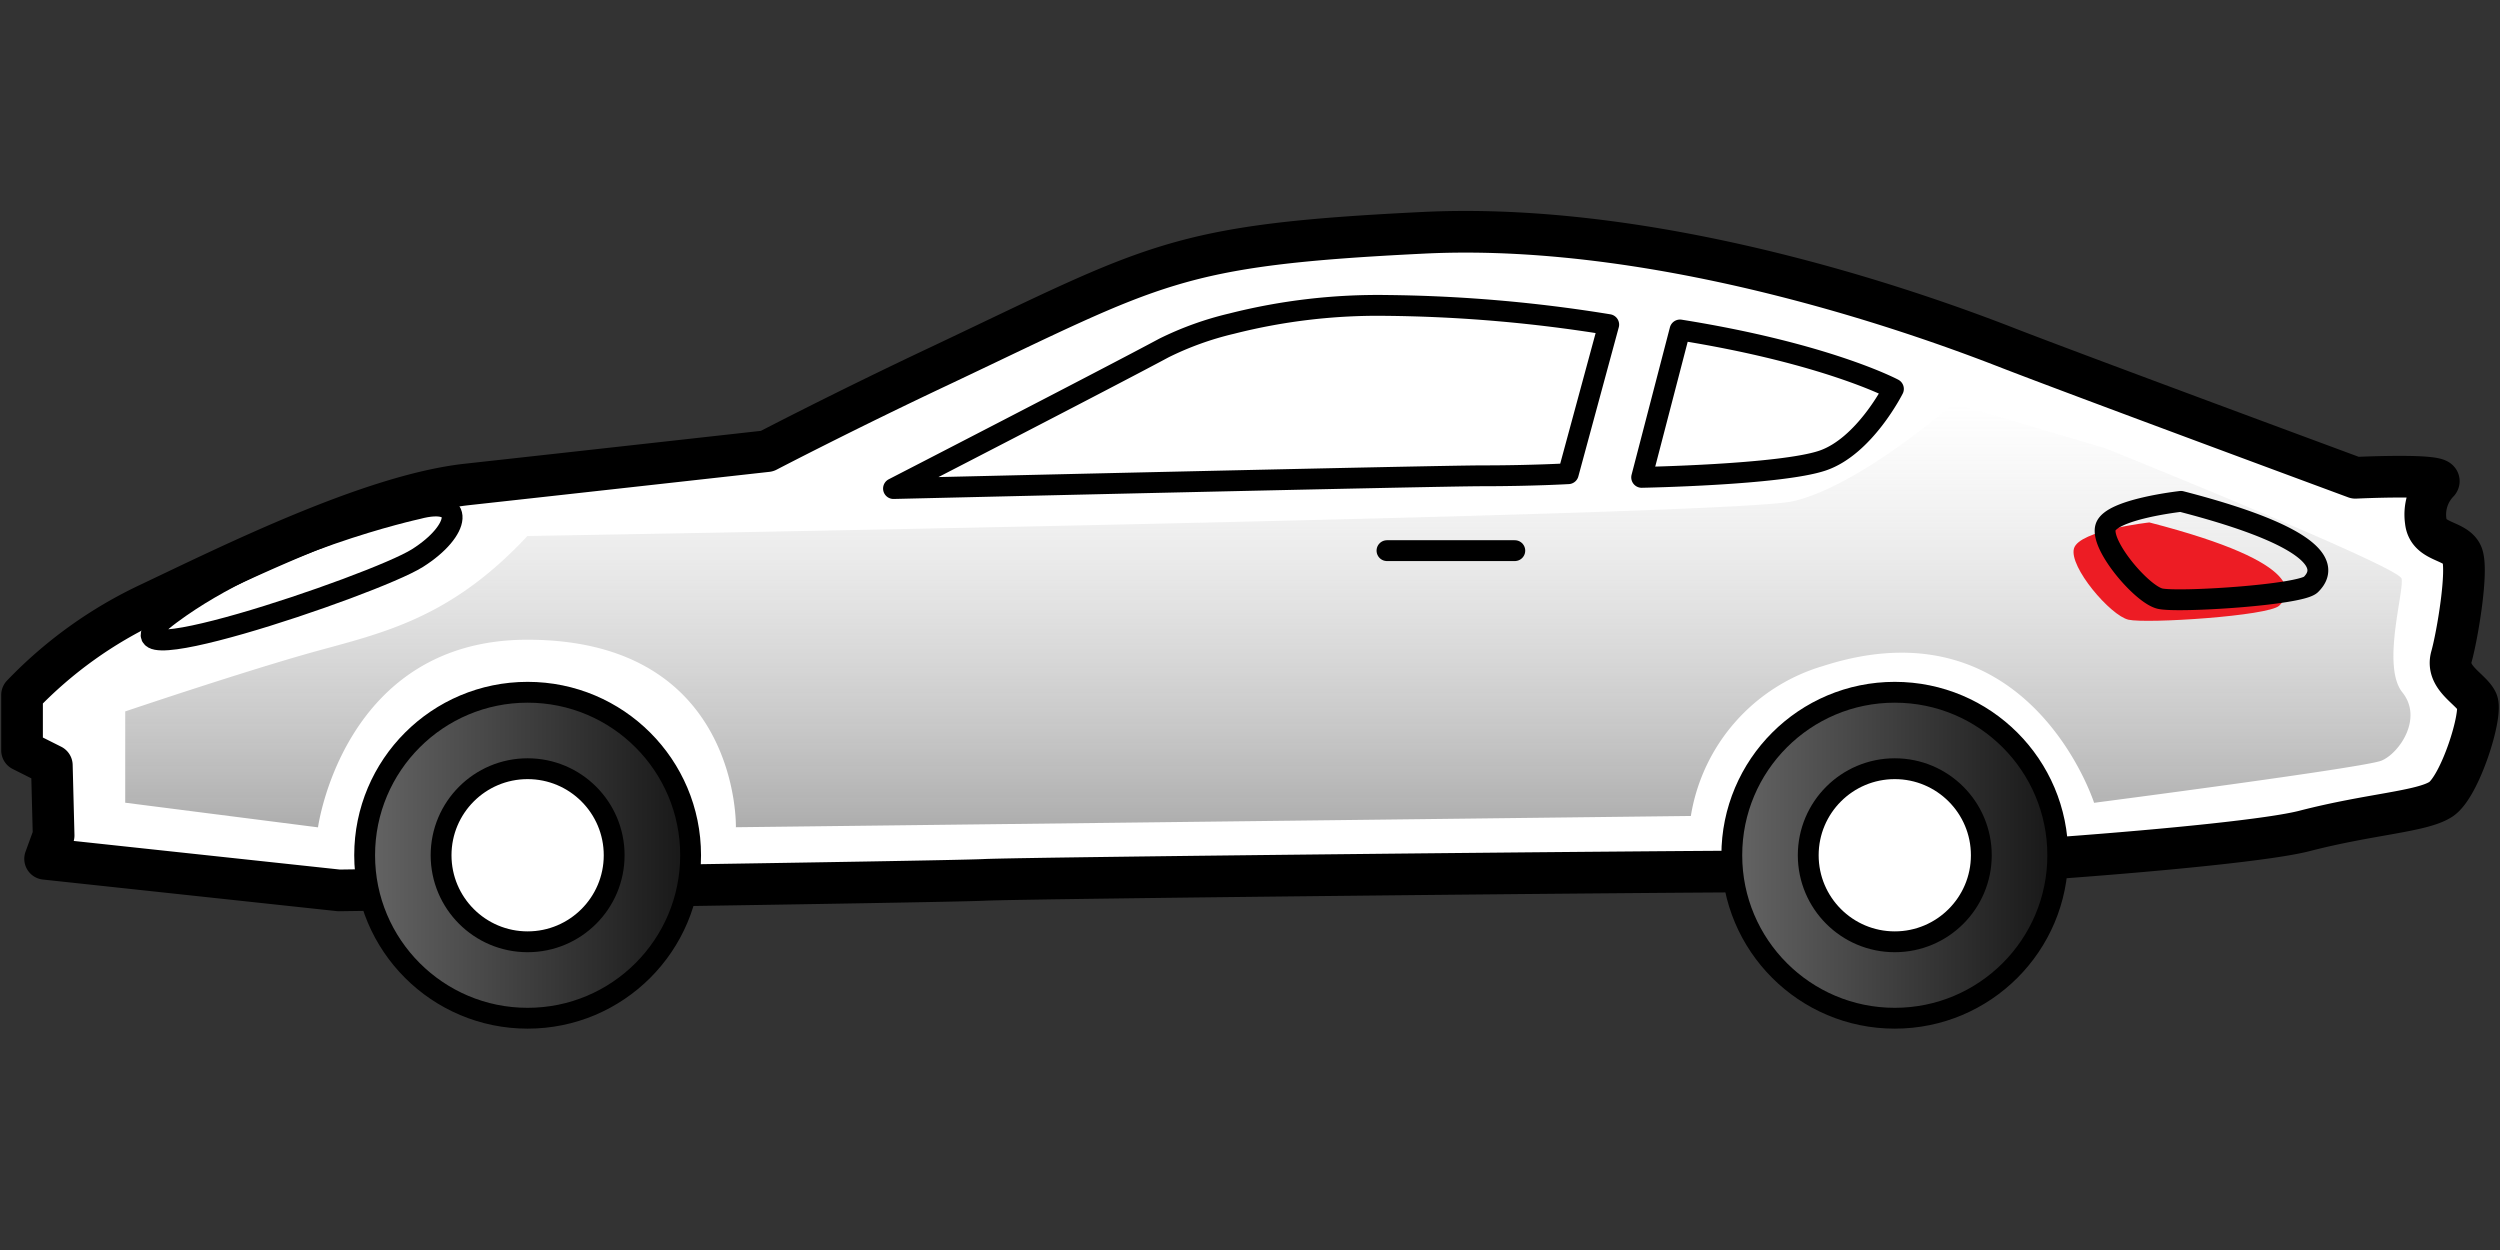
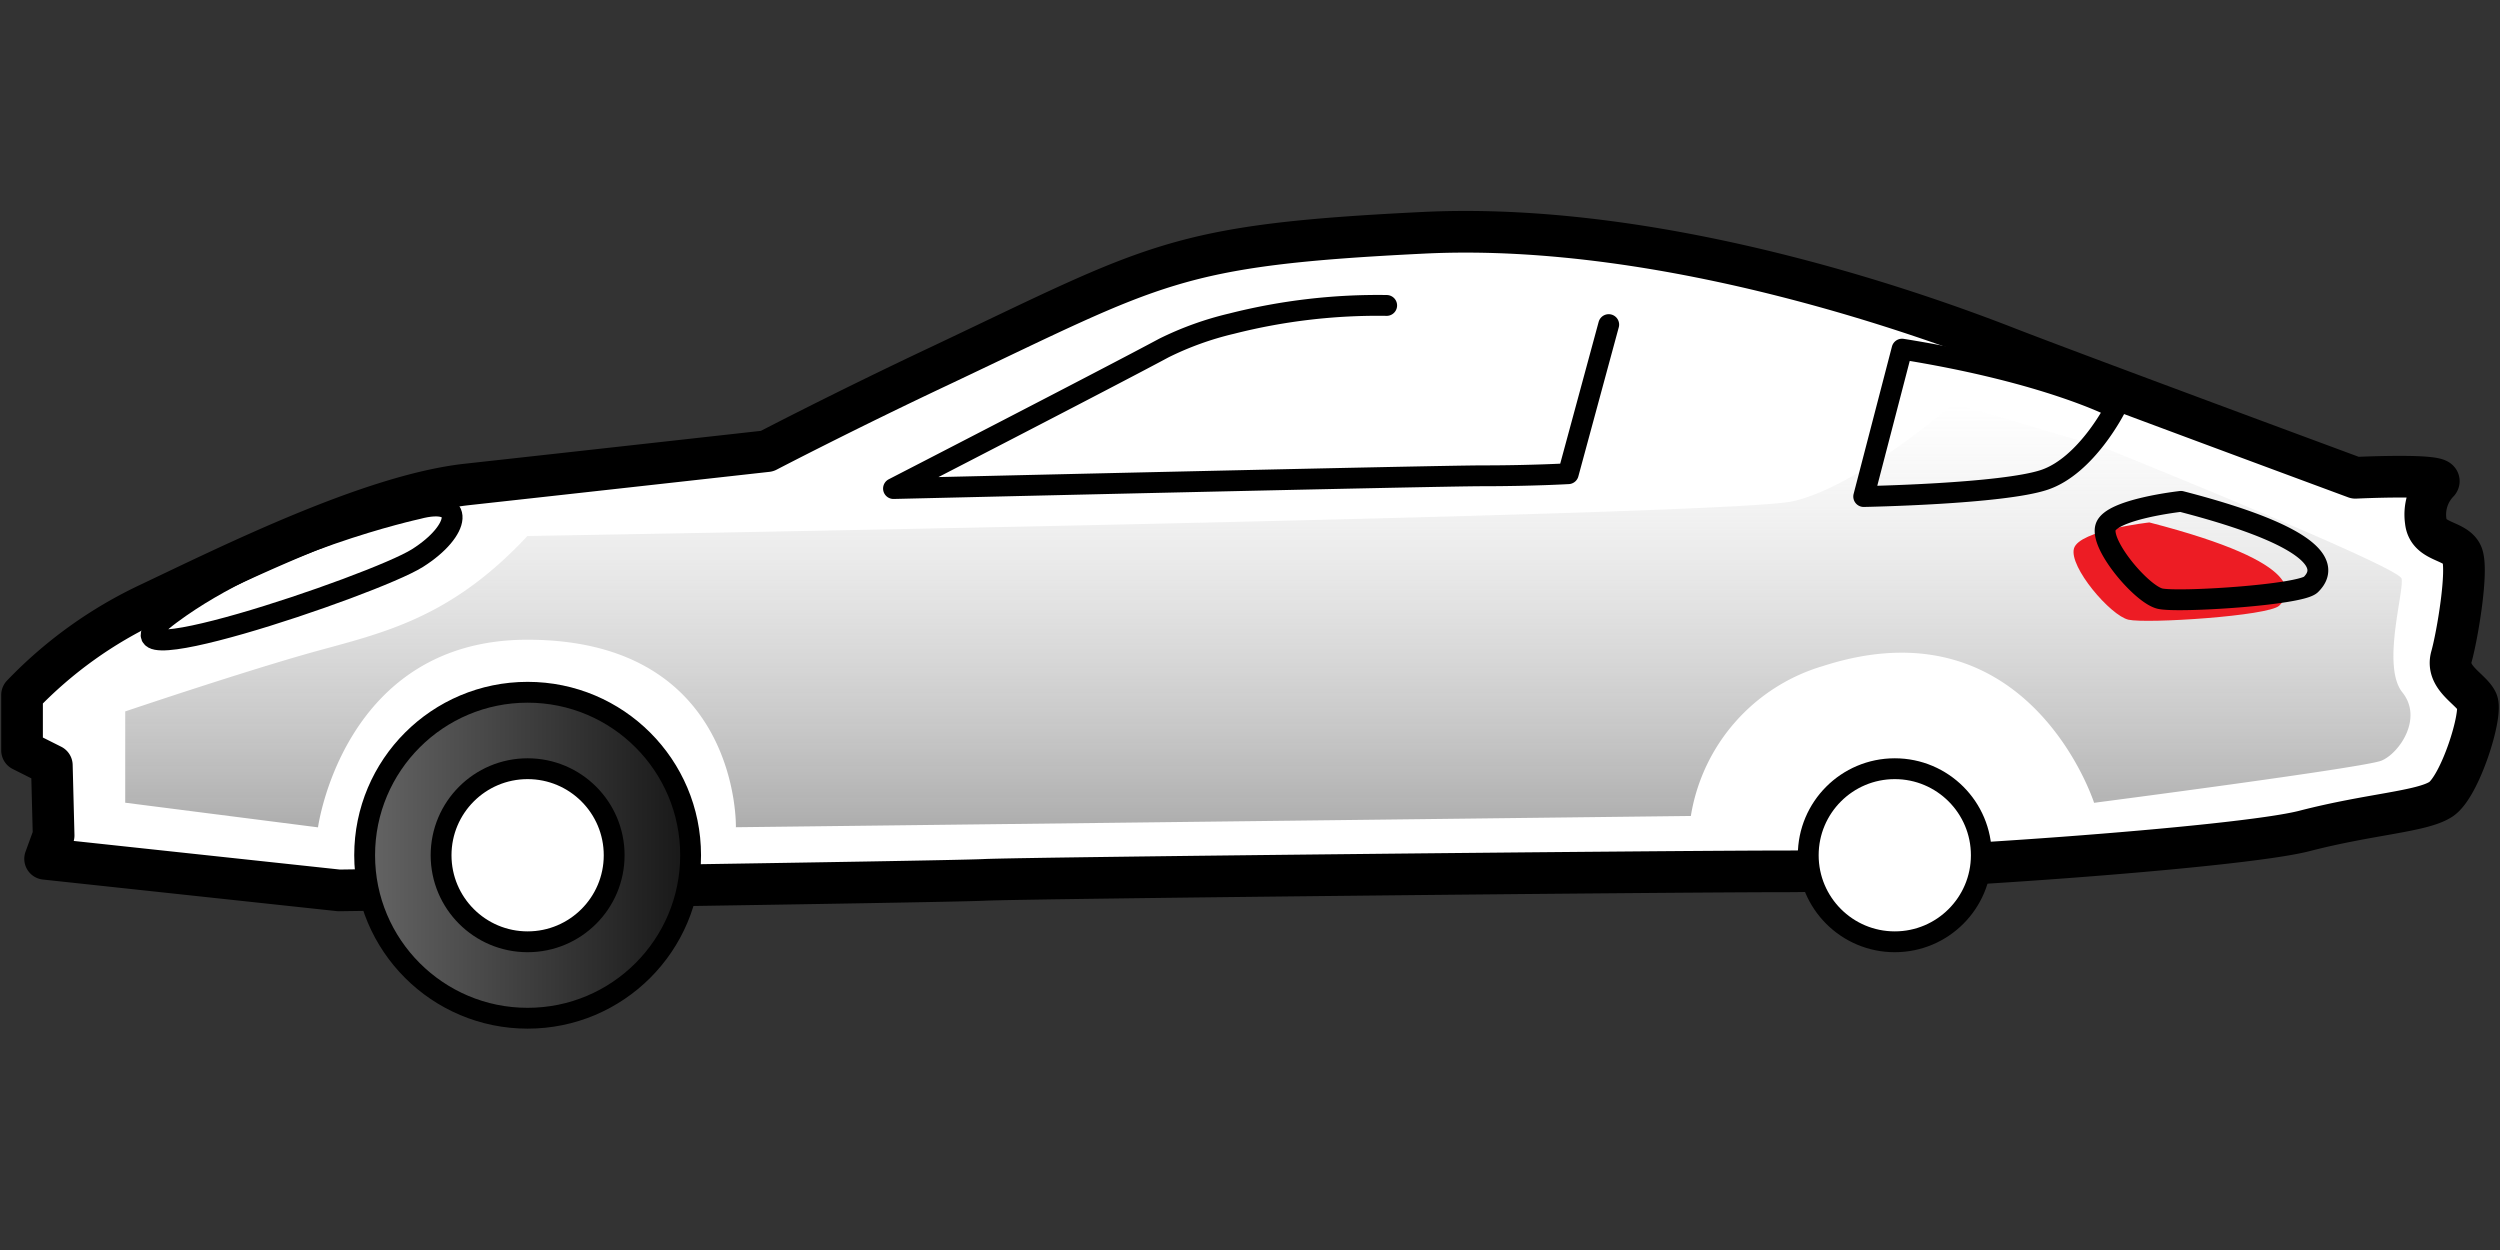
<svg xmlns="http://www.w3.org/2000/svg" width="240" height="120" viewBox="0 0 240 120">
  <rect x="0" y="0" width="240" height="120" fill="#333333" stroke="none" />
  <defs>
    <linearGradient id="a" x1="50.011%" x2="50.011%" y1="0%" y2="99.975%">
      <stop offset="0%" stop-color="#FFF" stop-opacity=".5" />
      <stop offset="100%" stop-color="#ADADAD" />
    </linearGradient>
    <linearGradient id="b" x1="0%" x2="100%" y1="50%" y2="50%">
      <stop offset="0%" stop-color="#656565" />
      <stop offset="100%" stop-color="#171717" />
    </linearGradient>
    <linearGradient id="c" x1="0%" x2="99.968%" y1="50%" y2="50%">
      <stop offset="0%" stop-color="#656565" />
      <stop offset="100%" stop-color="#171717" />
    </linearGradient>
  </defs>
  <g fill="none" fill-rule="evenodd" transform="translate(2.116 22.25)">
    <path fill="#FFF" fill-rule="nonzero" stroke="#000" stroke-linecap="round" stroke-linejoin="round" stroke-width="4" d="M71.521 21.06s-19.599 2.184-28.796 3.195c-9.198 1.01-22.692 7.732-30.454 11.411A41.2 41.2 0 0 0 0 44.47v5.316l2.86 1.436.172 6.731-.818 2.244 28.21 3.032s57.855-.818 61.949-1.01c4.093-.192 65.628-.819 76.868-.819s43.543-2.244 49.88-3.881c6.338-1.638 11.24-1.84 13.08-3.033s4.043-8.177 3.477-9.4-3.032-2.244-2.456-4.295c.576-2.052 1.637-8.38 1.01-9.815-.626-1.435-3.274-1.091-3.477-3.204a4.48 4.48 0 0 1 1.223-3.75c.617-.818-7.974-.404-7.974-.404s-27.13-10.037-33.467-12.503S158.406-1.075 134.521.098C110.637 1.27 108.91 3.028 88.32 12.773c-9.36 4.406-16.8 8.287-16.8 8.287" />
    <path fill="url(#a)" fill-rule="nonzero" d="M48.516 29.207s115.024-1.92 121.422-3.325 15.495-9.4 15.495-9.4l14.545 4.296s28.17 11.33 28.453 12.513-1.941 8.41.08 10.926-.333 5.883-2.021 6.56-27.573 4.043-27.573 4.043-6.247-19.487-25.997-13.14a18.01 18.01 0 0 0-12.715 14.403l-91.676 1.082s.445-18.002-20.013-18.002c-17.658 0-20.104 18.012-20.104 18.012L9.905 54.81v-8.763s9.946-3.366 16.94-5.388 13.828-3.032 21.671-11.452" />
-     <path stroke="#000" stroke-linecap="round" stroke-linejoin="round" stroke-width="2" d="M131.034 30.612h12.271" />
    <path fill="#ED1C24" fill-rule="nonzero" d="M204.223 27.904s-6.732.747-7.237 2.496 3.497 6.449 5.236 6.843 13.473-.354 14.474-1.354 2.992-3.993-12.473-7.985" />
-     <path stroke="#000" stroke-linecap="round" stroke-linejoin="round" stroke-width="2" d="M207.255 25.882s-6.731.748-7.237 2.497c-.505 1.748 3.498 6.448 5.236 6.842 1.739.395 13.473-.353 14.474-1.354 1-1 2.992-3.992-12.473-7.985m-76.251-18.81a57 57 0 0 0-14.888 1.748 30.2 30.2 0 0 0-6.49 2.335C104.31 14.015 83.66 24.65 83.66 24.65s51.923-1.223 56.603-1.223 8.177-.202 8.177-.202l3.88-14.313a140.5 140.5 0 0 0-21.316-1.84m28.16 2.355-3.68 14.15s13.312-.242 17.355-1.607 6.813-6.883 6.813-6.883-6.378-3.406-20.488-5.66" />
-     <circle cx="179.783" cy="59.854" r="15.646" fill="url(#b)" fill-rule="nonzero" stroke="#000" stroke-linecap="round" stroke-linejoin="round" stroke-width="2" />
+     <path stroke="#000" stroke-linecap="round" stroke-linejoin="round" stroke-width="2" d="M207.255 25.882s-6.731.748-7.237 2.497c-.505 1.748 3.498 6.448 5.236 6.842 1.739.395 13.473-.353 14.474-1.354 1-1 2.992-3.992-12.473-7.985m-76.251-18.81a57 57 0 0 0-14.888 1.748 30.2 30.2 0 0 0-6.49 2.335C104.31 14.015 83.66 24.65 83.66 24.65s51.923-1.223 56.603-1.223 8.177-.202 8.177-.202l3.88-14.313m28.16 2.355-3.68 14.15s13.312-.242 17.355-1.607 6.813-6.883 6.813-6.883-6.378-3.406-20.488-5.66" />
    <circle cx="179.783" cy="59.854" r="8.308" fill="#FFF" fill-rule="nonzero" stroke="#000" stroke-linecap="round" stroke-linejoin="round" stroke-width="2" />
    <circle cx="48.536" cy="59.854" r="15.646" fill="url(#c)" fill-rule="nonzero" stroke="#000" stroke-linecap="round" stroke-linejoin="round" stroke-width="2" />
    <circle cx="48.536" cy="59.854" r="8.308" fill="#FFF" fill-rule="nonzero" stroke="#000" stroke-linecap="round" stroke-linejoin="round" stroke-width="2" />
    <path stroke="#000" stroke-linecap="round" stroke-linejoin="round" stroke-width="2" d="M37.954 26.6s-14.282 3.113-23.692 10.107c-9.41 6.995 19.507-2.739 23.692-5.377s4.7-5.994 0-4.73" />
  </g>
</svg>